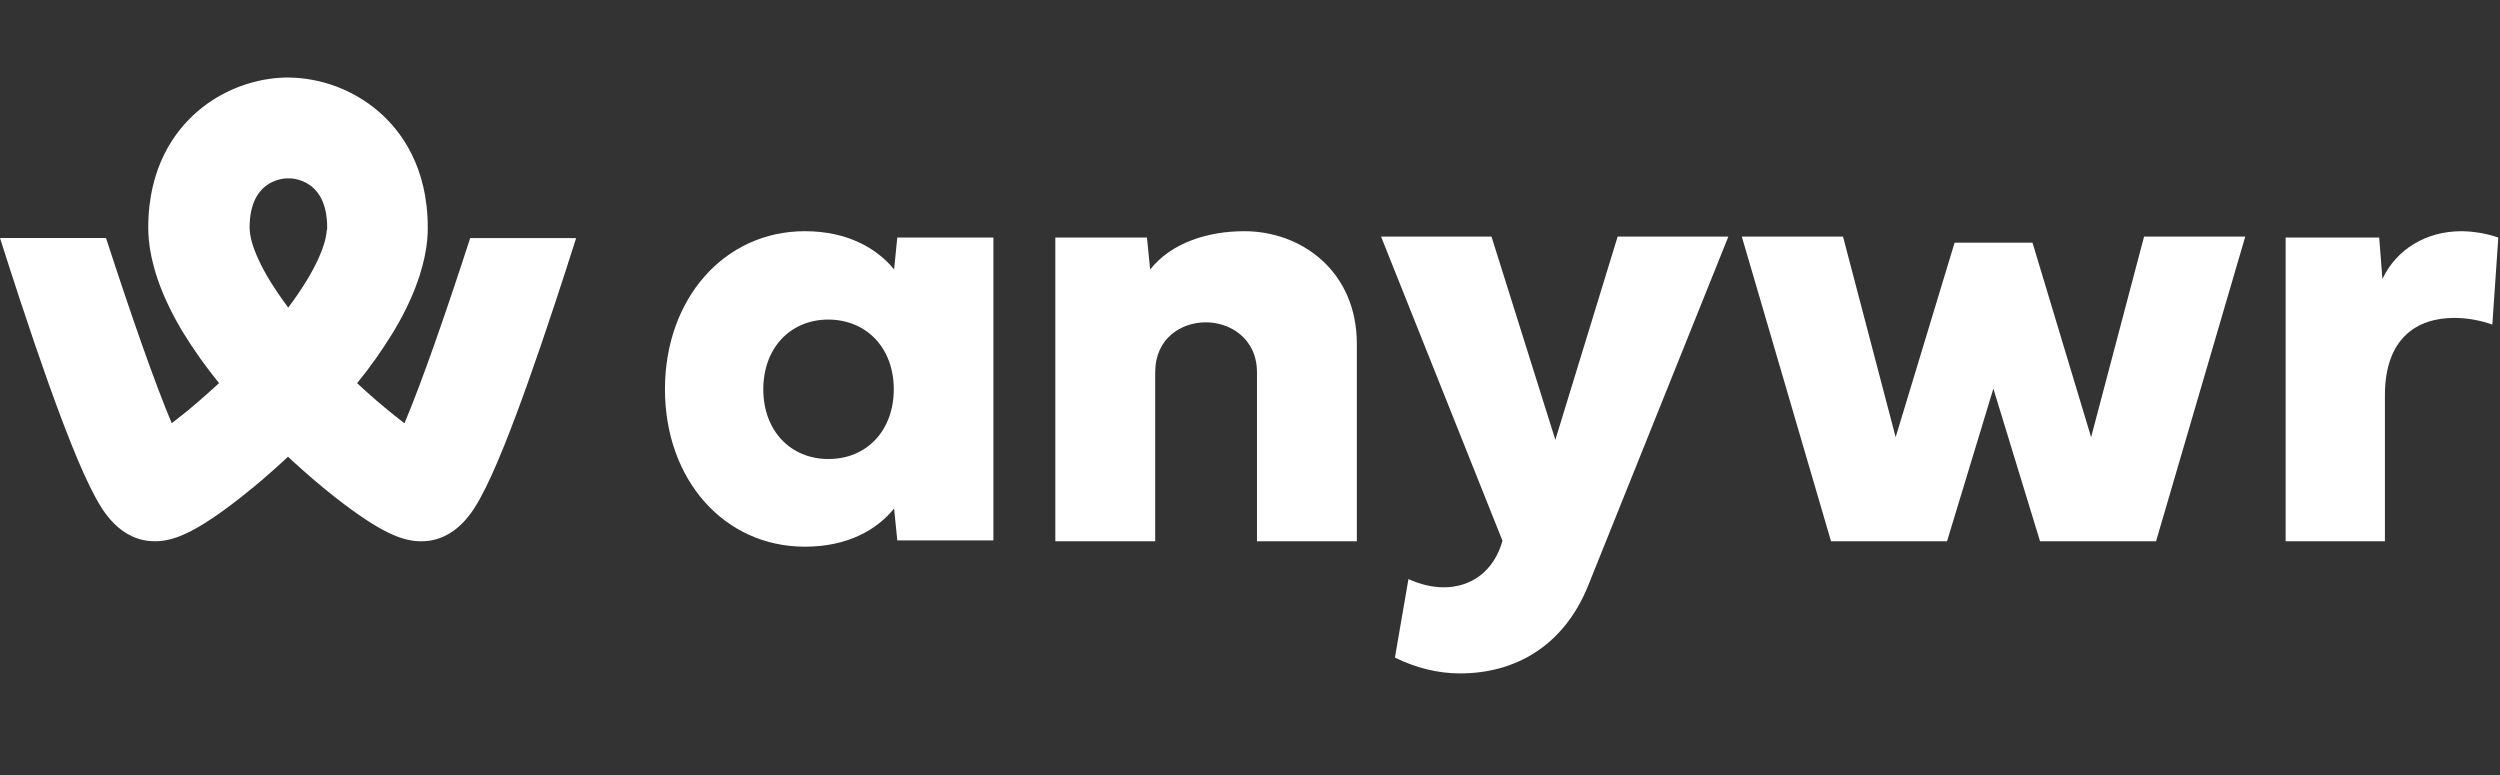
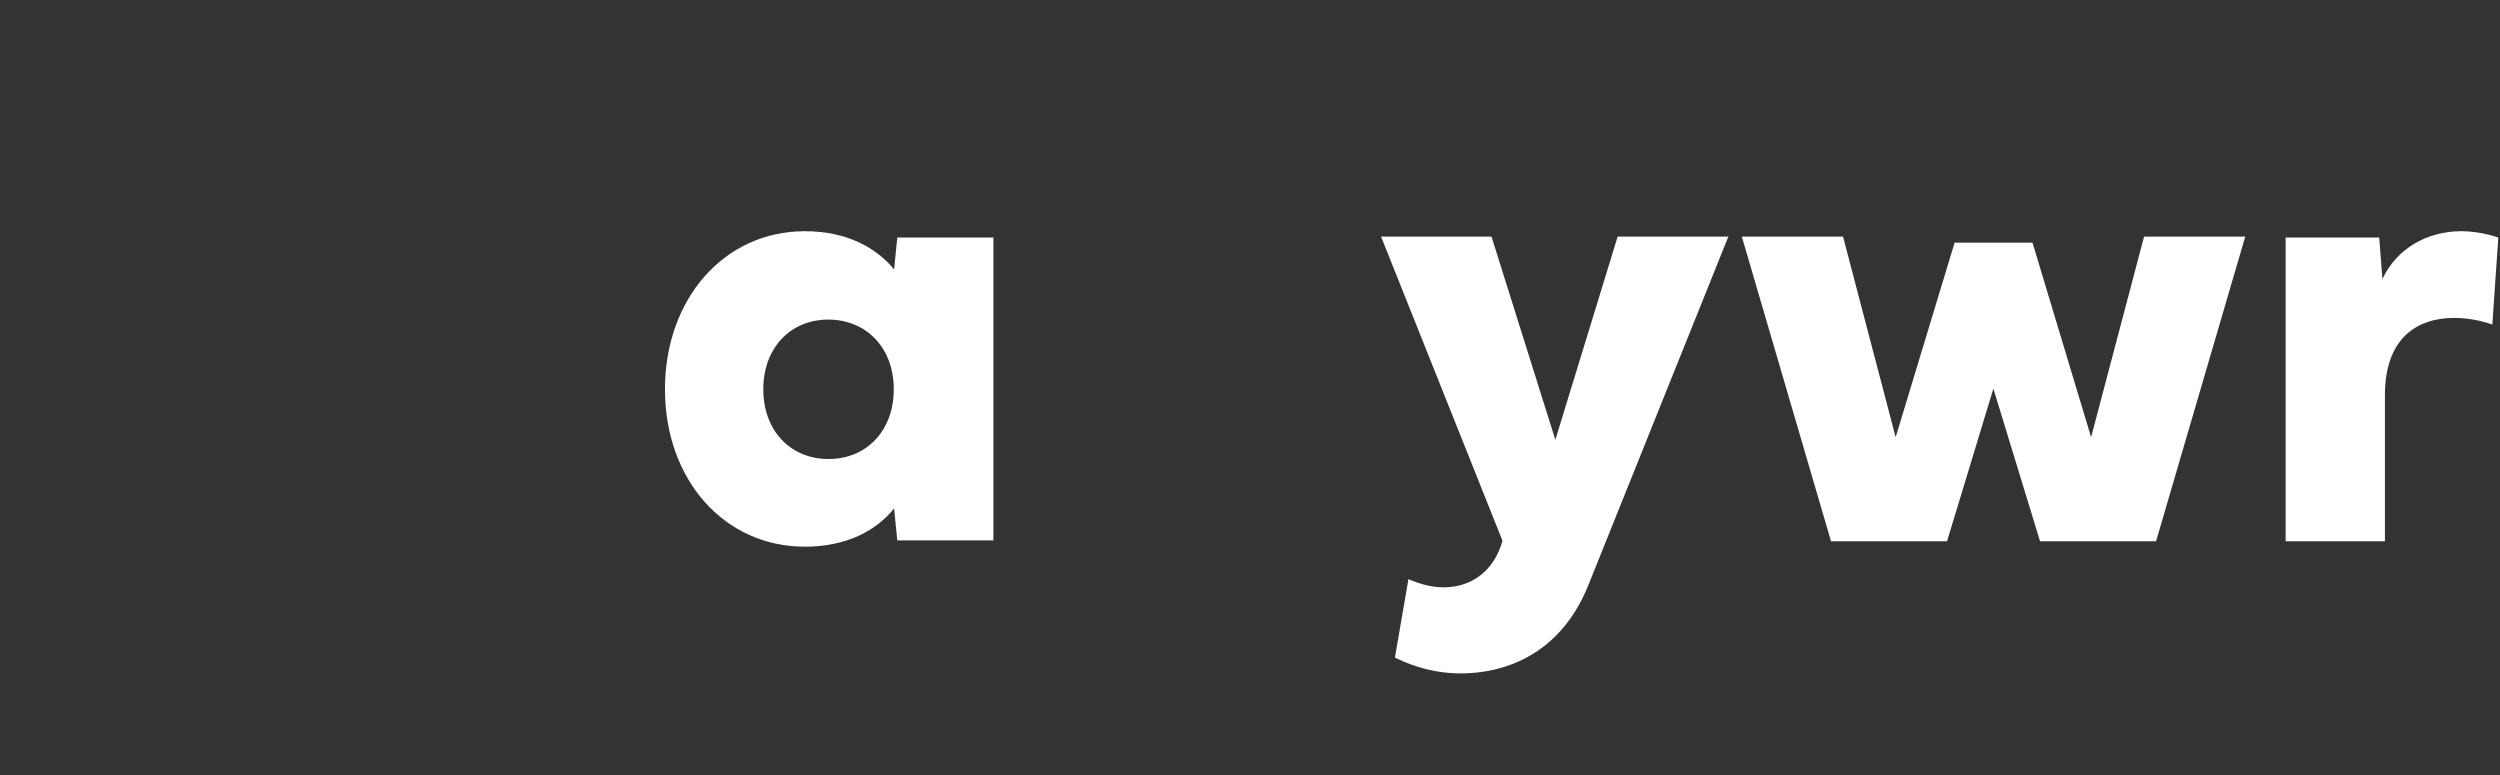
<svg xmlns="http://www.w3.org/2000/svg" width="129px" height="40px" viewBox="0 0 129 40" version="1.1">
  <rect x="0" y="0" width="129" height="40" fill="#333333" stroke="none" />
  <title>DD6777C5-7AE2-4CBF-959E-34A83297932A</title>
  <g id="PreHome" stroke="none" stroke-width="1" fill="none" fill-rule="evenodd">
    <g transform="translate(-112, -35)" fill="#FFFFFF" fill-rule="nonzero" id="Hero">
      <g id="Logo" transform="translate(112, 35)">
        <g id="Images/Logotype/anywr" transform="translate(0, 4)">
-           <path d="M24.262,8.284 C22.971,12.267 21.728,15.816 20.871,17.839 L20.85,17.823 C20.783,17.773 20.714,17.719 20.644,17.665 L20.58,17.615 C20.502,17.554 20.423,17.492 20.341,17.427 L20.301,17.394 C20.23,17.339 20.157,17.279 20.083,17.218 L20.011,17.159 C19.926,17.089 19.839,17.017 19.751,16.943 L19.702,16.902 C19.625,16.837 19.548,16.771 19.469,16.703 L19.395,16.64 C19.303,16.56 19.21,16.479 19.116,16.395 L19.061,16.347 C18.979,16.274 18.895,16.2 18.813,16.126 C18.788,16.104 18.764,16.083 18.74,16.06 C18.642,15.971 18.544,15.88 18.444,15.788 L18.427,15.772 L18.427,15.772 L18.427,15.772 C19.103,14.941 19.723,14.066 20.281,13.152 L20.309,13.105 C20.35,13.038 20.39,12.97 20.429,12.902 C20.485,12.807 20.54,12.712 20.591,12.619 L20.591,12.619 C21.553,10.886 21.94,9.476 22.045,8.378 C22.045,8.369 22.045,8.361 22.045,8.353 C22.045,8.331 22.048,8.311 22.05,8.29 L22.058,8.182 C22.058,8.149 22.062,8.115 22.064,8.082 C22.065,8.048 22.067,8.006 22.069,7.971 C22.069,7.896 22.073,7.821 22.073,7.747 C22.073,4.609 20.698,2.76 19.545,1.761 C18.245,0.643 16.591,0.019 14.876,0 L14.848,0 C14.798,0 14.749,0 14.699,0.003 C14.649,0.007 14.596,0.003 14.545,0.008 C14.494,0.012 14.437,0.015 14.383,0.019 C14.329,0.023 14.28,0.025 14.229,0.03 C14.177,0.035 14.121,0.043 14.068,0.049 C14.014,0.055 13.964,0.061 13.913,0.068 C13.862,0.075 13.808,0.085 13.754,0.094 C13.701,0.103 13.65,0.11 13.599,0.119 C13.548,0.128 13.495,0.141 13.443,0.152 C13.392,0.162 13.339,0.173 13.287,0.185 C13.235,0.197 13.185,0.211 13.133,0.224 C13.082,0.237 13.03,0.25 12.978,0.264 C12.927,0.278 12.878,0.294 12.828,0.309 C12.778,0.324 12.724,0.34 12.672,0.357 C12.62,0.373 12.575,0.391 12.526,0.408 C12.477,0.425 12.422,0.444 12.371,0.463 C12.319,0.482 12.275,0.501 12.228,0.518 C12.18,0.535 12.124,0.559 12.073,0.581 C12.022,0.603 11.979,0.623 11.932,0.644 C11.886,0.665 11.831,0.689 11.782,0.712 C11.732,0.736 11.69,0.759 11.644,0.782 C11.599,0.805 11.545,0.83 11.496,0.857 C11.447,0.883 11.408,0.906 11.364,0.931 C11.32,0.955 11.265,0.986 11.217,1.013 C11.168,1.041 11.131,1.069 11.089,1.093 C11.046,1.118 10.992,1.152 10.945,1.183 C10.897,1.214 10.86,1.241 10.818,1.269 C10.775,1.298 10.725,1.331 10.681,1.363 C10.636,1.395 10.587,1.434 10.54,1.469 C10.502,1.498 10.463,1.525 10.425,1.555 C10.342,1.621 10.26,1.689 10.179,1.759 C9.026,2.757 7.65,4.607 7.65,7.745 C7.65,7.819 7.65,7.894 7.655,7.969 C7.655,8.006 7.658,8.044 7.66,8.079 C7.663,8.115 7.664,8.147 7.666,8.18 C7.668,8.213 7.671,8.252 7.674,8.288 C7.674,8.309 7.678,8.33 7.679,8.351 C7.679,8.359 7.679,8.367 7.679,8.375 C7.79,9.533 8.216,11.041 9.298,12.906 C9.336,12.97 9.374,13.034 9.412,13.098 L9.448,13.158 C10.008,14.068 10.628,14.94 11.304,15.768 L11.304,15.768 L11.304,15.768 L11.289,15.782 C11.187,15.876 11.088,15.969 10.988,16.057 L10.925,16.112 C10.836,16.193 10.748,16.272 10.661,16.348 C10.648,16.361 10.633,16.374 10.619,16.386 C10.522,16.472 10.426,16.556 10.331,16.638 L10.27,16.693 C10.184,16.767 10.1,16.838 10.017,16.908 C10.006,16.917 9.995,16.927 9.984,16.936 C9.893,17.013 9.804,17.088 9.715,17.16 L9.656,17.209 C9.577,17.274 9.498,17.337 9.421,17.399 L9.393,17.421 C9.311,17.487 9.228,17.55 9.151,17.612 L9.088,17.661 C9.02,17.714 8.953,17.766 8.887,17.815 L8.861,17.835 C8.004,15.812 6.764,12.263 5.47,8.281 L0,8.281 C0.335,9.337 0.69,10.437 1.052,11.534 C2.085,14.665 2.978,17.17 3.707,18.98 C4.172,20.138 4.571,21.013 4.926,21.662 C5.266,22.286 6.168,23.928 7.988,23.928 C8.855,23.928 9.865,23.604 11.962,22.021 C12.112,21.908 12.264,21.79 12.417,21.67 L12.541,21.572 C12.674,21.466 12.808,21.359 12.942,21.249 L13.011,21.194 C13.166,21.067 13.321,20.936 13.477,20.804 L13.594,20.704 C13.723,20.593 13.852,20.481 13.98,20.365 L14.08,20.278 C14.236,20.14 14.392,19.999 14.547,19.857 L14.648,19.764 C14.72,19.698 14.791,19.631 14.861,19.565 C14.932,19.631 15.002,19.697 15.073,19.762 L15.177,19.858 C15.331,20 15.485,20.139 15.64,20.276 L15.751,20.371 C15.877,20.481 16.003,20.591 16.129,20.702 L16.254,20.808 C16.408,20.94 16.562,21.069 16.715,21.194 C16.74,21.215 16.765,21.234 16.79,21.255 C16.922,21.363 17.054,21.469 17.185,21.573 L17.311,21.673 C17.464,21.792 17.616,21.91 17.766,22.023 C19.867,23.606 20.875,23.93 21.74,23.93 C23.561,23.93 24.462,22.286 24.801,21.666 C25.157,21.017 25.556,20.141 26.021,18.985 C26.749,17.175 27.643,14.67 28.676,11.539 C29.038,10.441 29.393,9.34 29.728,8.286 L24.262,8.284 Z M16.86,7.877 L16.857,7.915 C16.853,7.959 16.847,8.004 16.841,8.051 C16.841,8.057 16.841,8.062 16.841,8.068 C16.832,8.12 16.822,8.175 16.81,8.233 C16.808,8.248 16.804,8.262 16.801,8.277 C16.801,8.28 16.801,8.283 16.801,8.287 C16.791,8.333 16.779,8.38 16.766,8.427 C16.766,8.438 16.761,8.447 16.758,8.458 C16.741,8.518 16.723,8.581 16.703,8.645 C16.698,8.661 16.692,8.676 16.687,8.691 C16.669,8.747 16.649,8.802 16.628,8.86 C16.623,8.874 16.618,8.888 16.613,8.902 C16.587,8.971 16.558,9.042 16.529,9.114 C16.523,9.129 16.516,9.144 16.51,9.159 C16.484,9.222 16.454,9.285 16.426,9.35 L16.403,9.401 C16.367,9.479 16.329,9.558 16.288,9.639 L16.268,9.678 C16.233,9.748 16.195,9.821 16.158,9.894 L16.125,9.954 C16.079,10.04 16.031,10.127 15.979,10.216 L15.964,10.241 C15.917,10.323 15.867,10.407 15.815,10.491 C15.802,10.514 15.788,10.536 15.774,10.558 C15.658,10.745 15.533,10.939 15.396,11.14 L15.346,11.213 C15.281,11.307 15.215,11.402 15.146,11.498 L15.129,11.522 C15.055,11.625 14.977,11.731 14.898,11.838 C14.889,11.849 14.881,11.86 14.873,11.871 L14.873,11.871 C14.864,11.86 14.857,11.849 14.848,11.838 C14.768,11.731 14.691,11.625 14.616,11.522 L14.6,11.498 C14.531,11.402 14.464,11.307 14.4,11.213 L14.349,11.14 C14.213,10.94 14.087,10.746 13.971,10.558 C13.958,10.536 13.944,10.514 13.93,10.491 C13.879,10.407 13.829,10.326 13.781,10.241 L13.767,10.216 C13.715,10.127 13.666,10.04 13.62,9.954 L13.587,9.894 C13.548,9.821 13.511,9.748 13.477,9.678 L13.457,9.639 C13.416,9.558 13.379,9.479 13.343,9.401 C13.335,9.384 13.327,9.367 13.32,9.35 C13.29,9.285 13.262,9.222 13.235,9.159 L13.217,9.114 C13.186,9.042 13.159,8.971 13.132,8.902 C13.127,8.888 13.122,8.874 13.117,8.86 C13.096,8.805 13.076,8.747 13.058,8.691 L13.043,8.645 C13.022,8.581 13.003,8.518 12.988,8.458 L12.98,8.427 C12.967,8.38 12.955,8.333 12.945,8.287 C12.945,8.283 12.945,8.28 12.945,8.277 C12.942,8.262 12.938,8.248 12.936,8.233 C12.924,8.178 12.914,8.123 12.905,8.068 C12.905,8.062 12.905,8.057 12.905,8.051 C12.898,8.004 12.893,7.959 12.889,7.915 C12.889,7.902 12.889,7.889 12.886,7.877 C12.883,7.829 12.88,7.783 12.88,7.739 C12.88,7.664 12.88,7.591 12.885,7.519 C12.885,7.494 12.888,7.471 12.89,7.446 C12.89,7.401 12.895,7.356 12.899,7.313 C12.899,7.285 12.905,7.258 12.908,7.233 C12.913,7.195 12.916,7.156 12.921,7.119 C12.925,7.093 12.93,7.068 12.935,7.042 C12.94,7.007 12.946,6.972 12.952,6.939 C12.959,6.905 12.963,6.888 12.969,6.862 C12.975,6.837 12.983,6.799 12.99,6.769 C12.998,6.74 13.004,6.72 13.011,6.696 C13.018,6.672 13.027,6.641 13.036,6.611 C13.044,6.581 13.052,6.565 13.059,6.542 C13.067,6.518 13.078,6.486 13.087,6.464 C13.096,6.441 13.105,6.42 13.114,6.399 C13.123,6.377 13.134,6.35 13.145,6.327 C13.156,6.304 13.164,6.287 13.174,6.266 C13.184,6.246 13.196,6.222 13.207,6.201 C13.218,6.18 13.229,6.163 13.24,6.146 C13.251,6.129 13.263,6.105 13.275,6.086 C13.287,6.066 13.298,6.051 13.31,6.034 C13.321,6.017 13.335,5.996 13.347,5.979 C13.36,5.961 13.371,5.946 13.384,5.931 C13.397,5.915 13.41,5.896 13.423,5.88 L13.461,5.836 C13.475,5.821 13.488,5.805 13.502,5.79 L13.542,5.75 C13.555,5.736 13.569,5.722 13.584,5.708 L13.624,5.672 L13.667,5.635 C13.681,5.624 13.695,5.612 13.709,5.602 C13.724,5.592 13.738,5.579 13.752,5.569 L13.795,5.539 L13.839,5.509 C13.853,5.5 13.867,5.492 13.882,5.483 L13.926,5.456 C13.94,5.448 13.954,5.441 13.969,5.433 L14.012,5.41 L14.055,5.39 L14.098,5.37 L14.141,5.352 L14.183,5.335 L14.225,5.319 L14.267,5.304 L14.307,5.292 L14.348,5.279 L14.387,5.268 L14.426,5.259 L14.464,5.25 L14.501,5.241 L14.537,5.234 L14.573,5.228 L14.606,5.222 L14.639,5.217 L14.67,5.213 L14.701,5.209 L14.73,5.207 L14.758,5.207 L14.783,5.207 L14.808,5.207 L14.83,5.207 L14.931,5.207 L14.953,5.207 L14.979,5.207 L15.004,5.207 L15.032,5.207 L15.06,5.209 L15.091,5.213 L15.122,5.217 L15.155,5.222 L15.189,5.228 L15.224,5.234 L15.26,5.241 L15.298,5.25 L15.335,5.259 L15.374,5.268 L15.414,5.279 L15.454,5.292 L15.495,5.304 L15.536,5.319 L15.579,5.335 L15.621,5.352 L15.663,5.37 L15.707,5.39 L15.749,5.41 L15.793,5.433 L15.836,5.456 L15.88,5.483 C15.894,5.492 15.909,5.5 15.922,5.509 L15.967,5.539 L16.009,5.569 C16.023,5.579 16.038,5.59 16.052,5.602 C16.066,5.614 16.08,5.624 16.095,5.635 L16.137,5.672 L16.178,5.708 C16.192,5.722 16.206,5.736 16.22,5.75 L16.26,5.79 C16.273,5.805 16.287,5.821 16.3,5.836 L16.338,5.88 C16.352,5.896 16.364,5.914 16.378,5.931 C16.391,5.948 16.403,5.962 16.414,5.979 C16.426,5.996 16.439,6.015 16.452,6.034 C16.464,6.052 16.475,6.068 16.486,6.086 C16.497,6.103 16.51,6.126 16.522,6.146 L16.554,6.201 C16.565,6.222 16.576,6.245 16.587,6.266 C16.598,6.288 16.607,6.306 16.617,6.327 C16.626,6.348 16.637,6.375 16.648,6.399 C16.658,6.422 16.666,6.442 16.675,6.464 C16.683,6.486 16.693,6.516 16.702,6.542 C16.71,6.567 16.719,6.587 16.726,6.611 C16.733,6.635 16.742,6.666 16.75,6.696 C16.758,6.726 16.765,6.744 16.771,6.769 C16.778,6.795 16.786,6.831 16.792,6.862 C16.799,6.894 16.804,6.912 16.809,6.939 C16.814,6.965 16.821,7.007 16.827,7.042 C16.831,7.068 16.836,7.093 16.84,7.119 C16.845,7.156 16.849,7.195 16.853,7.233 C16.857,7.26 16.86,7.288 16.863,7.313 C16.867,7.356 16.869,7.401 16.872,7.446 C16.872,7.471 16.875,7.494 16.877,7.519 C16.88,7.589 16.881,7.662 16.881,7.739 C16.881,7.783 16.881,7.829 16.875,7.877" id="Shape" />
          <path d="M34.312,16.085 C34.312,20.757 37.369,24.209 41.533,24.209 C43.728,24.209 45.24,23.346 46.135,22.239 L46.3,23.883 L51.26,23.883 L51.26,8.256 L46.3,8.256 L46.135,9.901 C45.24,8.81 43.728,7.93 41.533,7.93 C37.369,7.93 34.312,11.415 34.312,16.087 M42.752,12.489 C44.736,12.505 46.119,13.971 46.119,16.087 C46.119,18.203 44.736,19.685 42.752,19.685 C40.768,19.685 39.386,18.203 39.386,16.087 C39.386,13.971 40.768,12.489 42.752,12.489" id="Shape" />
-           <path d="M59.608,15.212 C59.608,13.465 60.935,12.632 62.226,12.632 C63.47,12.632 64.86,13.465 64.86,15.212 L64.86,23.93 L70.013,23.93 L70.013,13.743 C70.013,10.004 67.167,7.93 64.207,7.93 C62.359,7.93 60.461,8.502 59.348,9.906 L59.182,8.257 L54.455,8.257 L54.455,23.928 L59.608,23.928 L59.608,15.212 Z" id="Path" />
          <path d="M74.494,26.306 C73.909,26.306 73.292,26.158 72.676,25.881 L71.978,29.931 C73.065,30.47 74.218,30.748 75.338,30.748 C78.211,30.748 80.71,29.313 81.96,26.191 L89.183,8.209 L83.47,8.209 L80.256,18.694 L76.961,8.209 L71.263,8.209 L77.529,23.905 C77.075,25.506 75.89,26.306 74.494,26.306" id="Path" />
          <polygon id="Path" points="100.467 23.93 102.858 16.053 105.266 23.93 111.252 23.93 115.855 8.209 110.634 8.209 107.901 18.559 104.876 8.52 100.858 8.52 97.816 18.559 95.1 8.209 89.878 8.209 94.481 23.93" />
          <path d="M123.062,16.388 C123.062,13.463 124.703,12.404 126.638,12.404 C127.308,12.407 127.973,12.523 128.604,12.748 L128.913,8.258 C128.3,8.049 127.658,7.938 127.011,7.93 C125.207,7.93 123.663,8.845 122.932,10.396 L122.767,8.258 L117.939,8.258 L117.939,23.93 L123.062,23.93 L123.062,16.388 Z" id="Path" />
        </g>
      </g>
    </g>
  </g>
</svg>